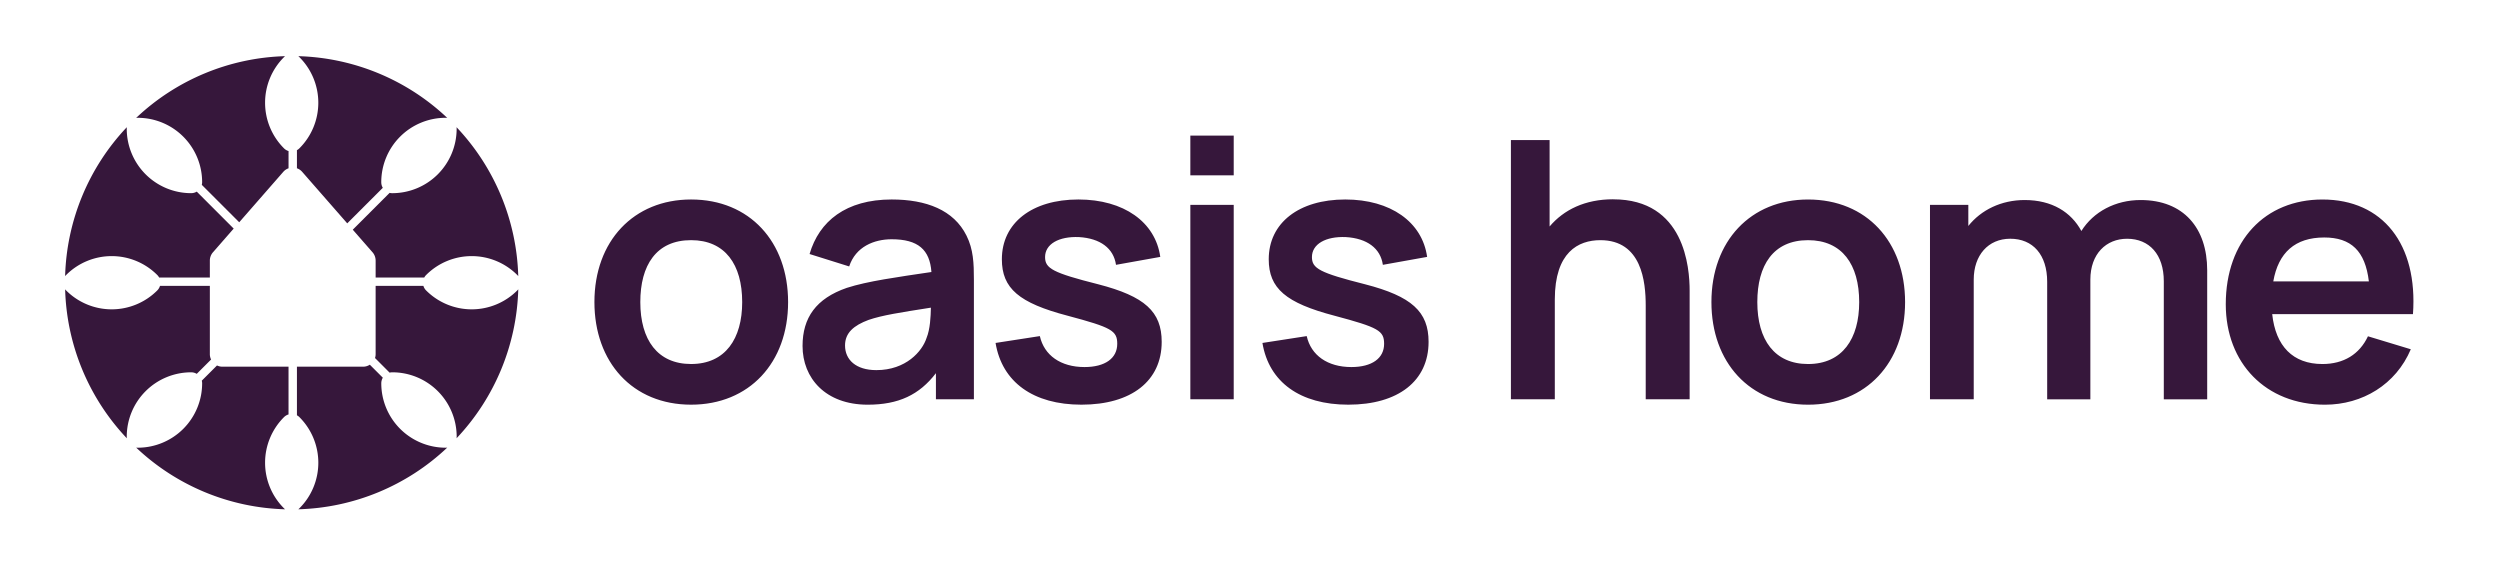
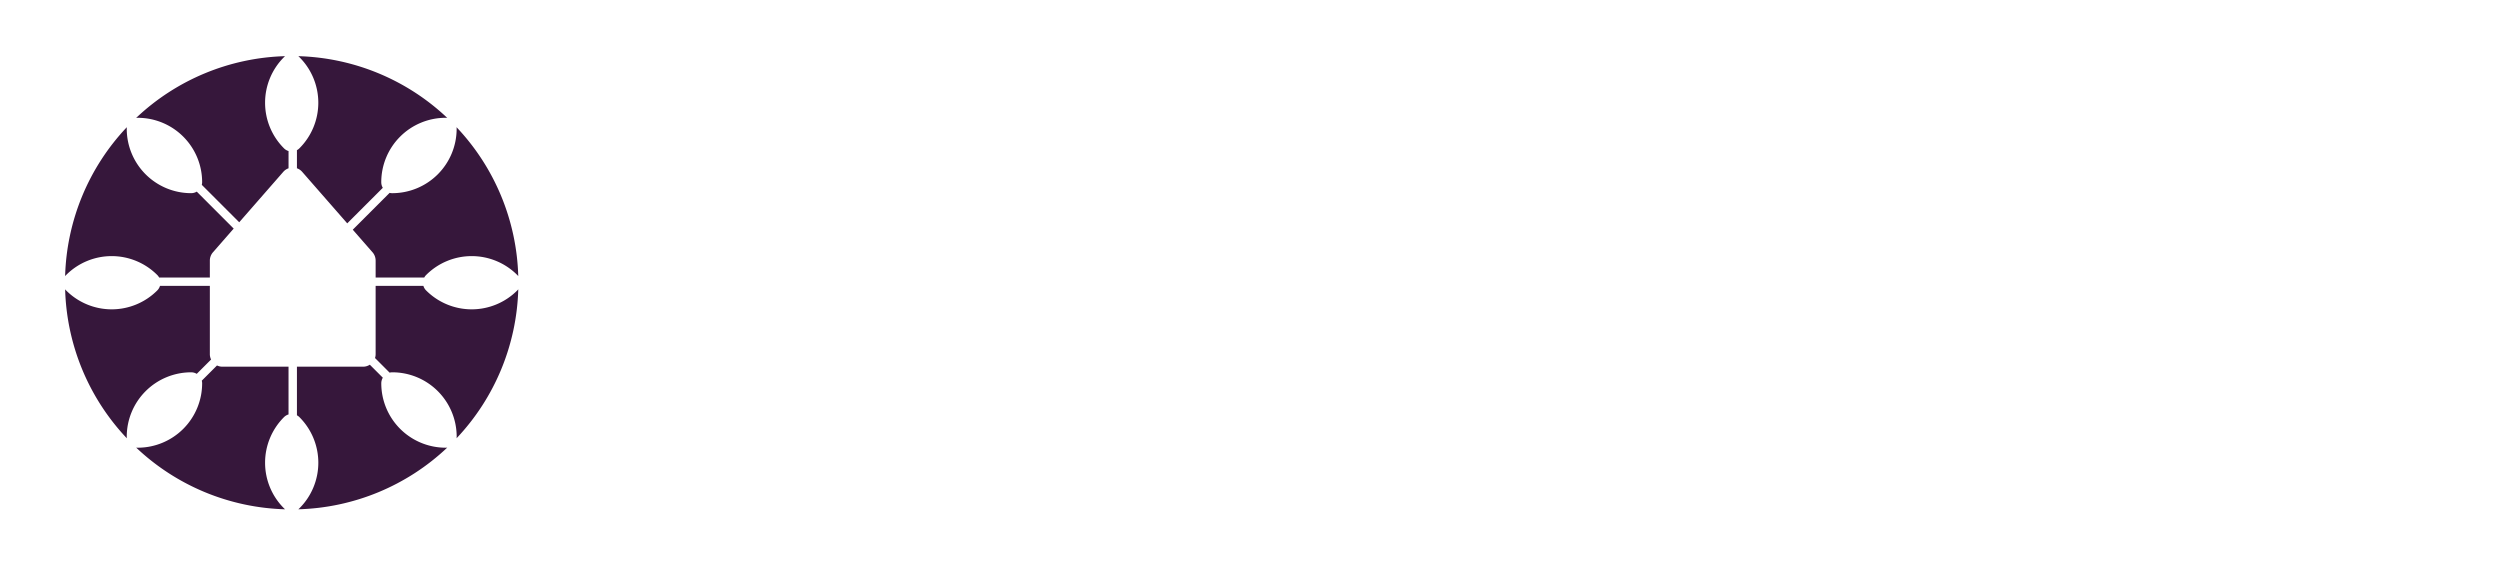
<svg xmlns="http://www.w3.org/2000/svg" width="146" height="33" viewBox="0 0 146 33" fill="none">
  <g clip-path="url(#clip0_112_4215)" fill="#36173B">
    <path fill-rule="evenodd" clip-rule="evenodd" d="M16.583 8.66a3.761 3.761 0 010-5.32.646.646 0 01.068-.06A13.19 13.19 0 007.95 6.887a.644.644 0 01.093-.007 3.76 3.76 0 013.762 3.76.639.639 0 01-.02.155l2.186 2.185 2.571-2.942c.087-.1.194-.17.309-.21V8.821a.635.635 0 01-.268-.16zm3.696 4.384l-2.63-3.007a.73.73 0 00-.308-.21V8.77a.639.639 0 00.146-.11 3.761 3.761 0 000-5.32.647.647 0 00-.068-.06 13.189 13.189 0 018.701 3.606.646.646 0 00-.094-.007 3.76 3.76 0 00-3.76 3.76c0 .12.032.232.09.329l-2.077 2.076zm1.658 3.162v-.988a.736.736 0 00-.181-.484l-1.154-1.32 2.151-2.15c.05.011.101.018.154.018a3.762 3.762 0 003.761-3.761.647.647 0 00-.007-.094 13.189 13.189 0 013.605 8.7.655.655 0 00-.059-.068 3.761 3.761 0 00-5.32 0 .641.641 0 00-.11.147h-2.84zm-.036 4.703a.734.734 0 00.036-.23v-3.983h2.79c.029.098.082.19.16.267a3.761 3.761 0 005.32 0 .644.644 0 00.06-.068 13.19 13.19 0 01-3.604 8.7.646.646 0 00.007-.09 3.76 3.76 0 00-3.762-3.762.644.644 0 00-.154.02l-.853-.854zm-4.56.506h3.86a.731.731 0 00.397-.116l.759.759a.638.638 0 00-.09.327 3.762 3.762 0 003.76 3.761.688.688 0 00.092-.006 13.189 13.189 0 01-8.7 3.603.642.642 0 00.069-.06 3.761 3.761 0 000-5.32.637.637 0 00-.147-.11v-2.838zm-4.668-.072a.733.733 0 00.317.072h3.86v2.788a.636.636 0 00-.267.16 3.761 3.761 0 000 5.32.651.651 0 00.069.06 13.19 13.19 0 01-8.7-3.603c.03.004.06.006.091.006a3.762 3.762 0 003.762-3.76.643.643 0 00-.02-.155l.888-.888zm-.418-4.647v3.983a.73.73 0 00.072.317l-.837.837a.637.637 0 00-.327-.09 3.762 3.762 0 00-3.761 3.762c0 .03.002.062.006.092a13.189 13.189 0 01-3.604-8.702.646.646 0 00.059.068 3.761 3.761 0 005.32 0 .636.636 0 00.16-.267h2.912zm1.392-3.347l-1.21 1.385a.736.736 0 00-.182.484v.988H9.293a.64.64 0 00-.11-.147 3.761 3.761 0 00-5.32 0 .637.637 0 00-.06.068 13.189 13.189 0 013.605-8.7.647.647 0 00-.006.094 3.762 3.762 0 003.76 3.76.64.64 0 00.329-.09l2.156 2.158z" />
-     <path d="M40.359 23.633c-3.416 0-5.645-2.48-5.645-5.991 0-3.564 2.292-5.992 5.645-5.992 3.427 0 5.666 2.48 5.666 5.992 0 3.542-2.27 5.991-5.666 5.991zm0-2.375c2.008 0 2.985-1.483 2.985-3.616 0-2.197-.998-3.617-2.985-3.617-2.04 0-2.965 1.472-2.965 3.617 0 2.207 1.01 3.616 2.965 3.616zm16.086-7.495c.4.799.431 1.608.431 2.586v6.969h-2.218v-1.524c-.967 1.261-2.176 1.84-3.984 1.84-2.47 0-3.805-1.556-3.805-3.428 0-1.65.788-2.775 2.586-3.395 1.198-.389 2.954-.63 4.94-.925-.094-1.303-.777-1.913-2.323-1.913-1.02 0-2.102.43-2.48 1.587l-2.313-.725c.557-1.913 2.123-3.185 4.793-3.185 2.019 0 3.627.61 4.373 2.113zm-2.333 5.97c.21-.515.241-1.24.252-1.766-1.808.284-2.838.442-3.637.715-.872.326-1.377.757-1.377 1.493 0 .83.63 1.44 1.829 1.44 1.724 0 2.68-1.093 2.933-1.882zm9.044 3.9c-2.807 0-4.636-1.314-5.015-3.605l2.586-.4c.253 1.125 1.22 1.808 2.607 1.808 1.21 0 1.913-.515 1.913-1.356 0-.767-.325-.956-2.89-1.64-2.849-.746-3.848-1.597-3.848-3.3 0-2.124 1.766-3.49 4.468-3.49 2.649 0 4.499 1.314 4.783 3.353l-2.586.463c-.137-.968-.925-1.546-2.155-1.62-1.188-.052-1.987.41-1.987 1.168 0 .662.442.914 3.101 1.587 2.723.704 3.71 1.598 3.71 3.364 0 2.28-1.765 3.668-4.687 3.668zm6.36-13.392V7.918h2.533v2.323h-2.533zm0 13.077V11.965h2.533v11.353h-2.533zm9.224.315c-2.806 0-4.635-1.314-5.014-3.605l2.586-.4c.252 1.125 1.22 1.808 2.607 1.808 1.209 0 1.913-.515 1.913-1.356 0-.767-.326-.956-2.89-1.64-2.85-.746-3.848-1.597-3.848-3.3 0-2.124 1.766-3.49 4.468-3.49 2.648 0 4.499 1.314 4.782 3.353l-2.585.463c-.137-.968-.926-1.546-2.156-1.62-1.187-.052-1.986.41-1.986 1.168 0 .662.441.914 3.1 1.587 2.723.704 3.712 1.598 3.712 3.364 0 2.28-1.767 3.668-4.689 3.668zM94.208 11.64c4.183 0 4.467 3.995 4.467 5.34v6.339H96.11v-5.466c0-1.398-.231-3.827-2.649-3.827-1.293 0-2.66.705-2.66 3.459v5.834h-2.564V8.18h2.26v5.046c.83-.978 2.07-1.588 3.71-1.588zm11.383 11.994c-3.416 0-5.644-2.48-5.644-5.991 0-3.564 2.291-5.992 5.644-5.992 3.427 0 5.666 2.48 5.666 5.992 0 3.542-2.27 5.991-5.666 5.991zm0-2.375c2.008 0 2.986-1.483 2.986-3.616 0-2.197-.999-3.617-2.986-3.617-2.039 0-2.964 1.472-2.964 3.617 0 2.207 1.009 3.616 2.964 3.616zm19.419-9.577c2.513 0 3.89 1.64 3.89 4.1v7.537h-2.534v-6.896c0-1.556-.841-2.48-2.144-2.48-1.22 0-2.145.882-2.145 2.386v6.99h-2.522v-6.864c0-1.577-.831-2.513-2.155-2.513-1.293 0-2.134.967-2.134 2.386v6.99h-2.555V11.966h2.239v1.23c.747-.936 1.924-1.514 3.291-1.514 1.597 0 2.712.705 3.311 1.808.704-1.125 1.987-1.808 3.458-1.808zm7.687 6.665c.2 1.87 1.209 2.912 2.933 2.912 1.24 0 2.165-.568 2.659-1.62l2.502.758c-.872 2.06-2.828 3.237-5.014 3.237-3.448 0-5.792-2.418-5.792-5.865 0-3.722 2.302-6.118 5.645-6.118 3.521 0 5.582 2.607 5.287 6.696h-8.22zm3.038-4.478c-1.703 0-2.681.883-2.975 2.565h5.582c-.21-1.777-1.041-2.565-2.607-2.565z" />
  </g>
  <defs>
    <clipPath id="clip0_112_4215">
      <path fill="#fff" transform="translate(0 .41)" d="M0 0h145.333v32H0z" />
    </clipPath>
  </defs>
</svg>